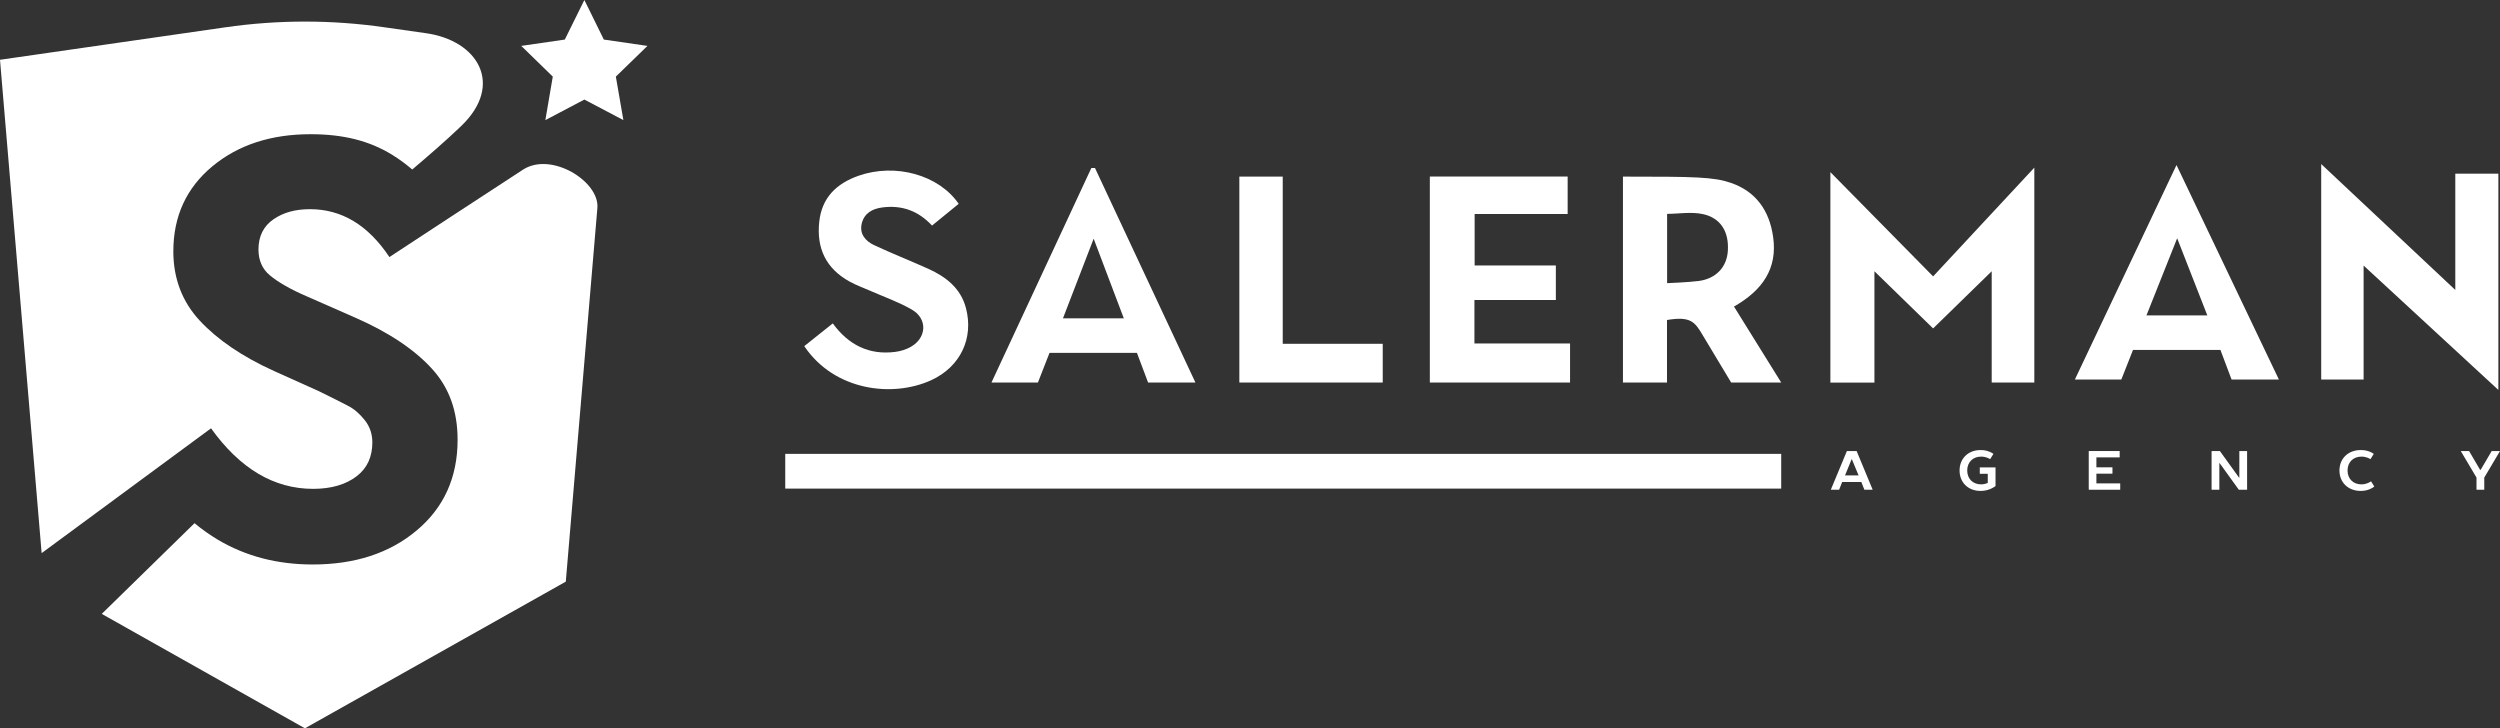
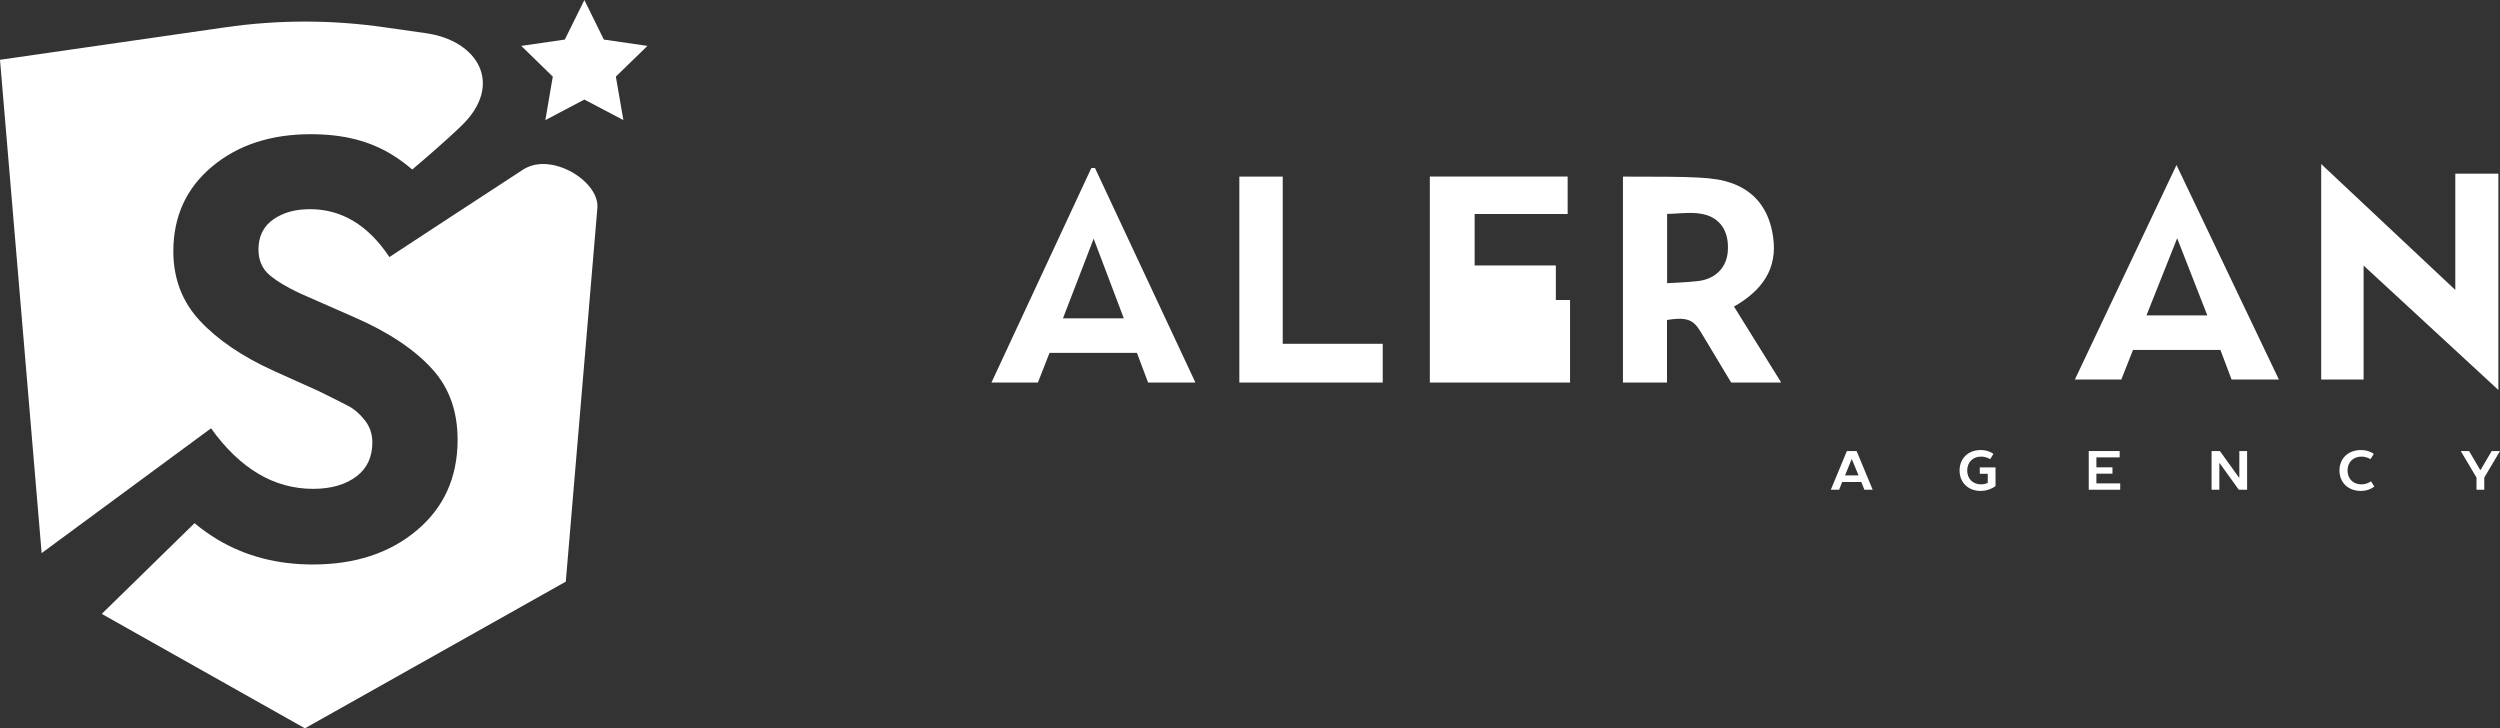
<svg xmlns="http://www.w3.org/2000/svg" id="Layer_1" x="0px" y="0px" viewBox="0 0 2287.5 666.4" style="enable-background:new 0 0 2287.5 666.4;" xml:space="preserve">
  <rect x="0" y="0" width="2287.5" height="666.4" fill="#333333" stroke="none" />
  <g>
    <g>
      <path style="fill:#FFFFFF;" d="M286.5,447.3c16.7,0,30-4,39.8-11.5c9.8-7.5,14.4-17.9,14.4-31.1c0-7.5-2.3-14.4-6.9-20.2 c-4.6-5.8-9.8-10.4-15.6-13.3c-5.8-2.9-14.4-7.5-26.5-13.3l-40.9-18.4c-29.4-13.3-51.9-28.8-68-46.1 c-16.1-17.3-24.2-38.6-24.2-63.4c0-32.3,12.1-58.2,35.7-77.8c23.6-19.6,53.6-29.4,89.9-29.4l0,0c29.4,0,53.6,5.8,74.9,19 c6.5,4,12.5,8.5,18.1,13.3c14.3-12.1,31.3-26.8,44.8-39.8c39.5-37.8,15.5-78.5-32.8-85L352,25c-48.4-7-97.5-7-145.9,0L0,54.7 l38.1,451.4l155-114.2C219.6,428.9,250.8,447.3,286.5,447.3z" />
      <path style="fill:#FFFFFF;" d="M478.6,155.2c-20,12.9-122.3,80-122.3,80c-19.6-29.4-43.8-43.8-72.6-43.8 c-13.3,0-24.2,2.9-33.4,9.2c-9.2,6.3-13.8,15.6-13.8,27.7c0,9.8,3.5,17.9,10.4,23.6c6.9,5.8,18.4,12.7,34.6,19.6l43.2,19 c31.7,13.8,55.3,30,70.9,47.3c15.6,17.3,23.1,38.6,23.1,64.6c0,34.6-12.7,62.3-37.5,83c-24.8,20.8-56.5,31.1-95.1,31.1 c-32.3,0-61.1-7.5-86.5-22.5c-7.7-4.6-14.9-9.7-21.6-15.3l-84.9,83L279,666.4l238.7-134.2l28.9-341.9 C548.7,166,504.4,138.5,478.6,155.2z" />
      <polygon style="fill:#FFFFFF;" points="563.5,70.1 592.4,42 552.5,36.2 534.7,0 517.2,35.4 516.8,36.2 476.9,42 478.2,43.2 505.8,70.1 499,109.9 534.7,91.1 570.4,109.9 " />
    </g>
    <g>
      <path style="fill:#FFFFFF;" d="M2085.2,347.3h-43.3l-10.2-27.1h-80l-10.7,27.1h-42.5l93-196.3L2085.2,347.3z M1964,288.6h55.7 l-27.6-70.6L1964,288.6z" />
      <polygon style="fill:#FFFFFF;" points="2162.7,347.3 2123.9,347.3 2123.9,150.1 2246.6,265.3 2246.6,158.9 2286,158.9 2286,356.8 2162.7,243 " />
      <g>
        <path style="fill:#FFFFFF;" d="M1093.8,350h-43.3l-10.2-27.1h-80L949.7,350h-42.5l91.4-196.3l3.3,0L1093.8,350z M972.6,291.3 c19.6,0,36.9,0,55.7,0c-9.1-24-17.8-47.1-27.6-72.9C990.7,244.3,981.9,267.2,972.6,291.3z" />
-         <path style="fill:#FFFFFF;" d="M1629.8,415.3c0,10.7,0,20.9,0,31.8c-303.8,0-607.3,0-911.3,0c0-10.6,0-20.8,0-31.8 C1022.4,415.3,1325.9,415.3,1629.8,415.3z" />
-         <polygon style="fill:#FFFFFF;" points="1768.8,252.9 1861.4,153.4 1861.4,350 1822.4,350 1822.4,248.2 1768.8,300.5 1715.1,248.2 1715.1,350.1 1674.8,350.1 1674.8,157.5 " />
        <path style="fill:#FFFFFF;" d="M1629.8,350H1584c0,0-18.3-30.3-25.9-43.1c-7.3-12.4-11.1-17.7-32.8-14.1c0,18.7,0,57.2,0,57.2 H1485c0,0,0-123.2,0-188.4c66.2,0,82.9,0.3,98.7,5.7c22.5,7.7,35.2,24.8,38.7,49.4c4.2,29-9.7,48.9-35.8,63.8 C1600.3,302.5,1629.8,350,1629.8,350z M1525.4,259.1c0,0,19.8-0.8,28.9-2c16-2.1,25.9-12.9,26.7-27.9c1-17.4-6.7-29.8-22.9-33.3 c-10.5-2.3-23-0.2-32.7-0.2V259.1z" />
-         <path style="fill:#FFFFFF;" d="M1436.6,350c-43,0-85.3,0-128.3,0c0-62.9,0-125.3,0-188.5c41.8,0,83.6,0,126.1,0 c0,11.1,0,22.1,0,34.3c-28.2,0-56.2,0-85.1,0c0,16.2,0,31.2,0,47.1c24.6,0,49,0,74.3,0c0,10.6,0,20.4,0,31.6 c-24.5,0-49.2,0-74.5,0c0,13.8,0,26.3,0,39.8c28.8,0,57.7,0,87.5,0C1436.6,326.5,1436.6,337.7,1436.6,350z" />
-         <path style="fill:#FFFFFF;" d="M877.2,186.5c-7.9,6.4-15.9,12.9-24.4,19.9c-12.5-13.5-27.6-18.9-45.4-16.6 c-9.3,1.2-16.6,5.3-18.9,14.7c-2.3,9.5,3.4,16,11.1,19.7c16.4,7.7,33.3,14.3,49.9,21.8c16.1,7.3,29.5,17.7,34.3,35.7 c7.4,27.8-5.1,54-31.8,66.2c-35.5,16.2-88.7,9.6-116.1-31.2c8.4-6.7,17-13.5,26.1-20.8c14.3,19.6,33,29.1,56.9,26.1 c5-0.6,10.3-2.2,14.6-4.7c14.6-8.4,15.3-25.8,0.7-34.1c-11.8-6.8-24.9-11.4-37.4-16.9c-6.4-2.8-13.1-5.2-19.3-8.6 c-21.6-11.9-30.5-30.3-27.9-54.7c2.4-22.4,15.9-35.1,36-42.2C819.3,149,859,160,877.2,186.5z" />
+         <path style="fill:#FFFFFF;" d="M1436.6,350c-43,0-85.3,0-128.3,0c0-62.9,0-125.3,0-188.5c41.8,0,83.6,0,126.1,0 c0,11.1,0,22.1,0,34.3c-28.2,0-56.2,0-85.1,0c0,16.2,0,31.2,0,47.1c24.6,0,49,0,74.3,0c0,10.6,0,20.4,0,31.6 c-24.5,0-49.2,0-74.5,0c28.8,0,57.7,0,87.5,0C1436.6,326.5,1436.6,337.7,1436.6,350z" />
        <path style="fill:#FFFFFF;" d="M1265.2,350c-43.9,0-87.2,0-131.2,0c0-62.9,0-125.2,0-188.4c12.8,0,25.6,0,39.7,0 c0,50.3,0,101,0,153c31.1,0,61,0,91.5,0C1265.2,326.7,1265.2,337.7,1265.2,350z" />
        <g>
          <path style="fill:#FFFFFF;" d="M1713.5,448.1h-7.6l-2.8-7.1h-17.5l-2.8,7.1h-7.6l14.7-35.4h8.9L1713.5,448.1z M1688.2,435h12.4 l-6.1-14.7h-0.3L1688.2,435z" />
          <path style="fill:#FFFFFF;" d="M1820.8,413.5c1.2,0.5,2.3,1.1,3.2,1.8l-3,4.8c-0.8-0.5-1.6-0.8-2.4-1.2 c-1.6-0.6-3.5-1.1-5.9-1.1c-7.5,0-12.7,5.1-12.7,12.7c0,7.5,5.1,12.7,12.7,12.7c1.8,0,3.3-0.3,4.4-0.7c0.7-0.2,1.2-0.4,1.7-0.6 v-8.4h-7.3v-5.8h14.4v17.1c-1.1,0.8-2.4,1.5-3.8,2.2c-2.6,1.2-5.8,2.2-9.9,2.2c-11.4,0-19.2-7.8-19.2-18.7s7.8-18.7,19.2-18.7 C1815.8,411.7,1818.7,412.6,1820.8,413.5z" />
          <path style="fill:#FFFFFF;" d="M1911.2,412.7h28.3v5.8h-21.3v9.1h14.7v5.8h-14.7v8.9h21.8v5.8h-28.8V412.7z" />
          <path style="fill:#FFFFFF;" d="M2049,437v-24.3h7.1v35.4h-7.6l-17.5-24.3h-0.3v24.3h-7.1v-35.4h7.6l17.5,24.3H2049z" />
          <path style="fill:#FFFFFF;" d="M2168.8,413.5c1.2,0.5,2.3,1.1,3.2,1.8l-3,4.8c-0.8-0.5-1.6-0.8-2.4-1.2 c-1.6-0.6-3.5-1.1-5.9-1.1c-7.5,0-12.7,5.1-12.7,12.7c0,7.5,5.1,12.7,12.7,12.7c2.6,0,4.7-0.7,6.3-1.4c1-0.4,1.8-0.9,2.5-1.4 l3,4.8c-1,0.8-2.1,1.4-3.3,2c-2.3,1.1-5.2,2-9.1,2c-11.6,0-19.5-7.8-19.5-18.7s7.9-18.7,19.5-18.7 C2163.7,411.7,2166.7,412.6,2168.8,413.5z" />
          <path style="fill:#FFFFFF;" d="M2279.9,412.7h7.6l-14.4,24.3v11.1h-7.1V437l-14.4-24.3h7.6l10.1,17.2h0.5L2279.9,412.7z" />
        </g>
      </g>
    </g>
  </g>
</svg>